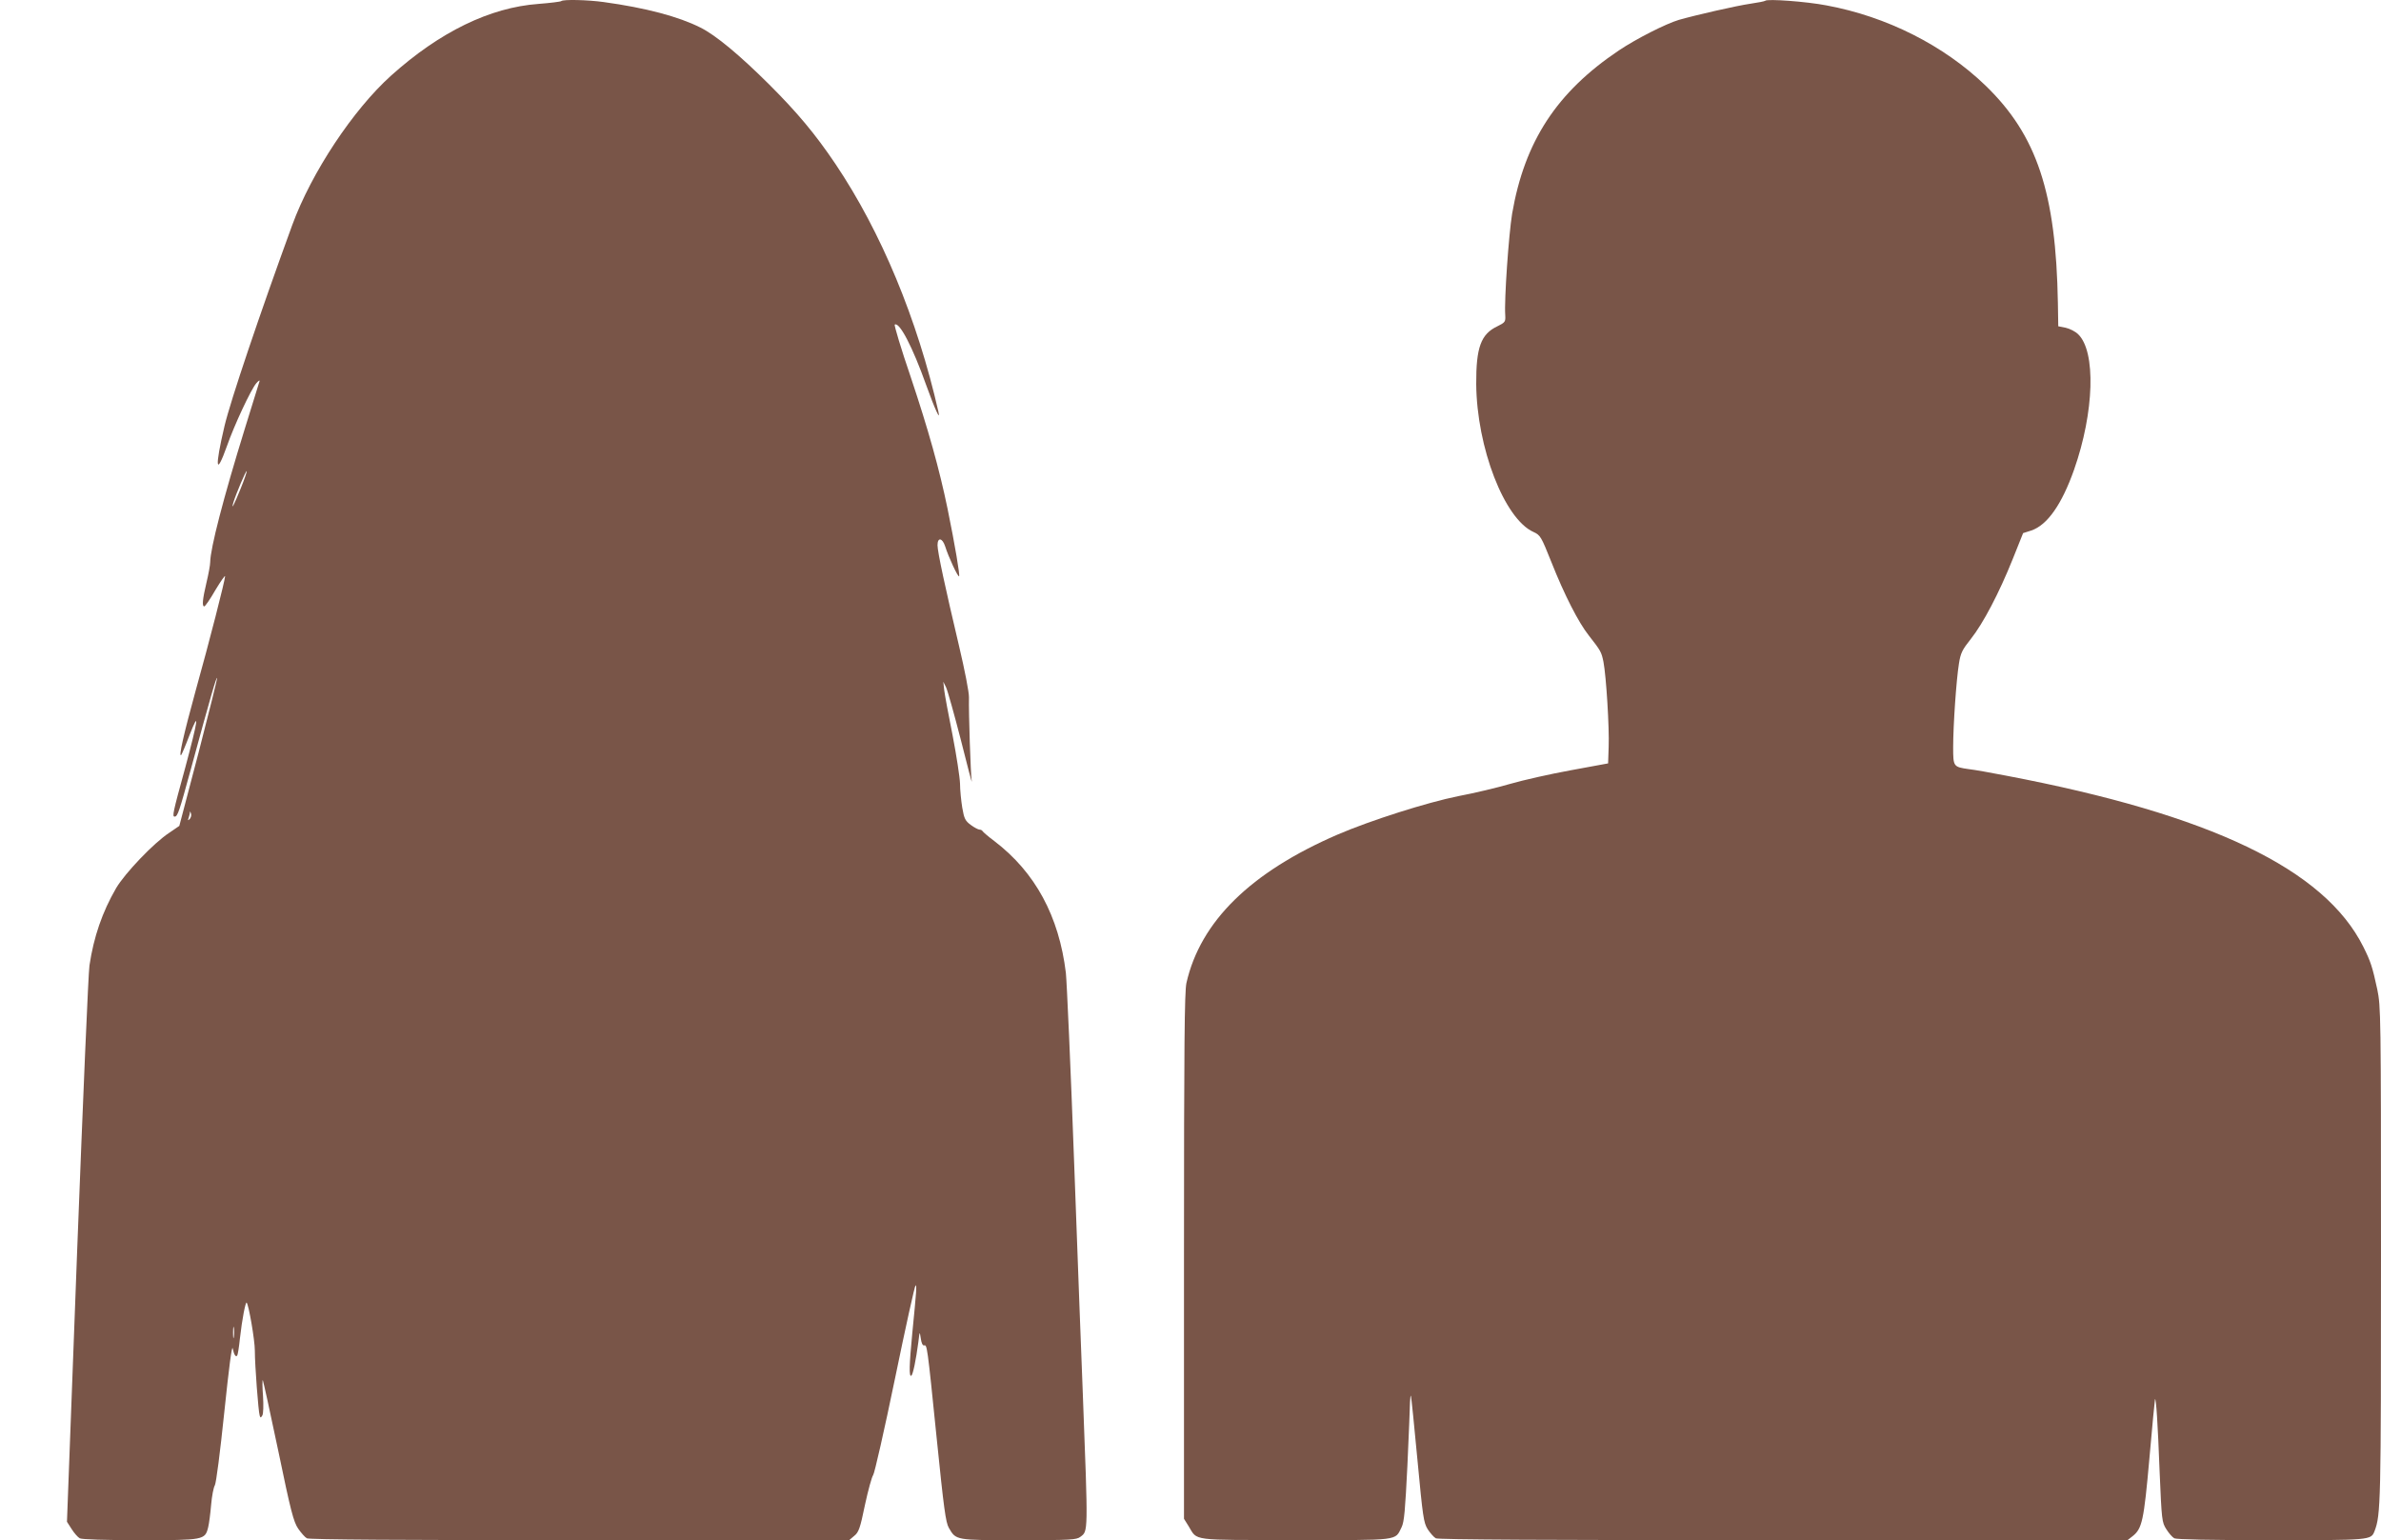
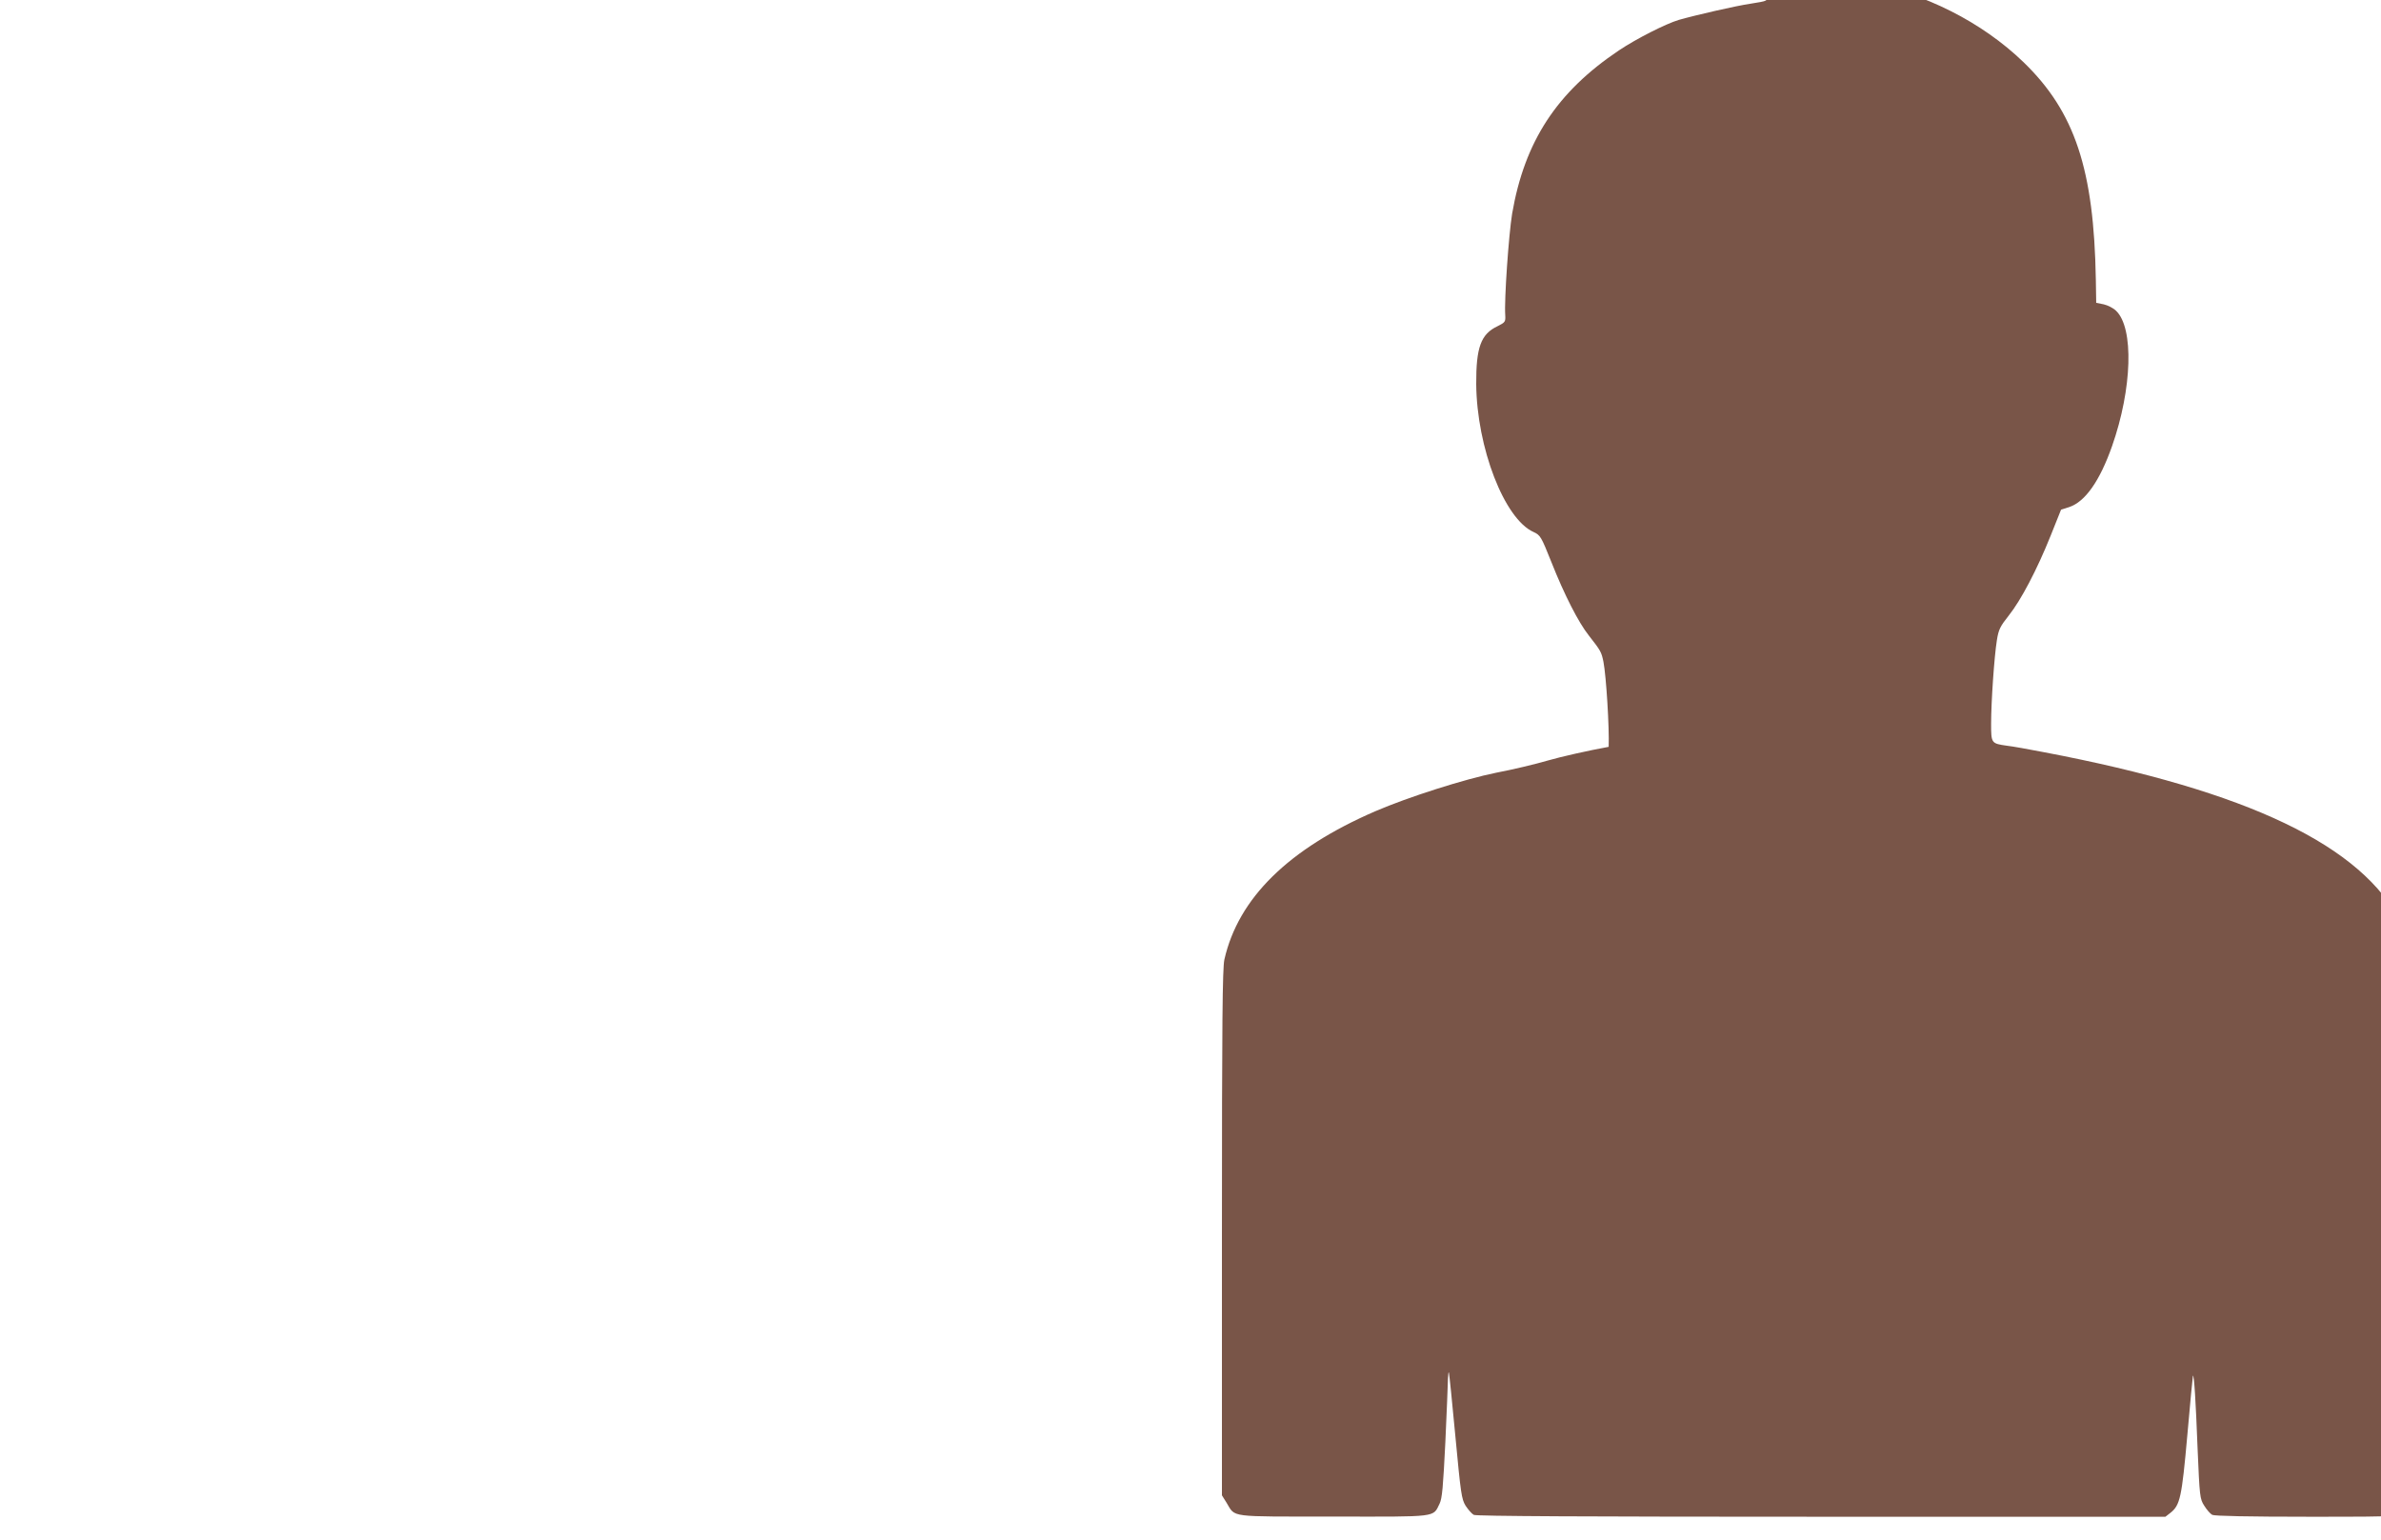
<svg xmlns="http://www.w3.org/2000/svg" version="1.0" width="1280pt" height="828pt" viewBox="0 0 1280 828" preserveAspectRatio="xMidYMid meet">
  <g transform="translate(0,828) scale(0.1,-0.1)" fill="#795548" stroke="none">
-     <path d="M3017 8274 c-3 -3 -58 -10 -122 -15 -261 -19 -530 -150 -792 -385 -204 -183 -429 -522 -532 -804 -177 -485 -332 -945 -364 -1080 -53 -225 -47 -276 13 -108 40 114 129 304 158 338 12 14 20 18 17 10 -2 -8 -38 -123 -79 -255 -116 -375 -185 -643 -186 -717 0 -15 -9 -64 -20 -110 -21 -89 -25 -128 -12 -128 5 0 32 39 60 88 29 48 52 81 52 74 0 -21 -84 -350 -159 -618 -64 -233 -92 -357 -77 -343 3 3 24 52 46 110 54 138 45 80 -25 -181 -66 -240 -70 -260 -56 -260 16 0 25 28 87 255 107 394 138 499 141 490 1 -6 -44 -187 -100 -403 l-103 -392 -54 -37 c-83 -54 -239 -218 -286 -298 -74 -128 -120 -261 -143 -415 -6 -36 -35 -723 -66 -1528 l-55 -1463 25 -39 c14 -22 33 -44 44 -50 13 -6 132 -10 326 -10 342 0 347 1 364 69 5 20 12 74 16 121 4 47 13 94 20 105 7 12 28 174 51 395 25 240 41 362 45 341 7 -34 16 -48 24 -39 3 3 10 45 15 94 11 99 30 198 36 191 11 -11 44 -201 44 -258 0 -79 19 -328 26 -349 4 -13 6 -13 14 0 6 9 7 54 4 105 -4 50 -4 88 -1 85 2 -3 40 -174 83 -380 67 -324 82 -381 107 -418 16 -23 37 -47 47 -52 12 -7 525 -10 1467 -10 l1448 0 27 23 c24 19 32 40 58 167 17 79 37 151 44 160 7 8 60 241 117 517 57 277 107 503 111 503 7 0 5 -28 -18 -261 -16 -167 -18 -232 -5 -225 9 6 25 83 38 181 7 59 7 59 13 20 3 -24 10 -39 17 -38 17 4 17 9 68 -494 39 -384 49 -458 66 -487 39 -67 35 -66 376 -66 280 0 310 2 331 18 42 32 42 11 13 772 -6 151 -27 703 -46 1225 -19 523 -40 988 -45 1035 -37 304 -164 540 -384 708 -34 25 -62 50 -64 54 -2 4 -9 8 -16 8 -7 0 -28 11 -47 25 -30 22 -36 34 -46 93 -6 37 -12 95 -12 129 -1 34 -19 151 -40 260 -22 109 -42 218 -45 243 l-5 45 15 -30 c8 -17 44 -145 80 -285 35 -140 61 -239 58 -220 -6 36 -17 369 -15 451 1 26 -23 148 -53 275 -75 317 -116 507 -116 543 0 44 26 40 41 -6 19 -60 69 -167 75 -161 5 6 -21 162 -62 363 -44 213 -103 424 -198 708 -52 152 -90 279 -86 282 25 16 96 -120 169 -325 46 -128 78 -198 66 -144 -114 500 -308 967 -554 1333 -110 163 -205 276 -355 426 -160 159 -288 266 -371 307 -117 59 -294 106 -520 137 -86 12 -218 15 -228 5z m-1723 -2620 c-36 -89 -53 -122 -39 -74 13 43 67 171 71 167 2 -2 -12 -44 -32 -93z m-275 -1778 c-9 -8 -10 -7 -5 7 3 10 7 24 7 30 1 7 3 4 6 -7 3 -10 -1 -23 -8 -30z m238 -2783 c-2 -16 -4 -5 -4 22 0 28 2 40 4 28 2 -13 2 -35 0 -50z" />
-     <path d="M9490 8276 c-3 -3 -39 -10 -80 -16 -76 -11 -294 -61 -385 -87 -70 -21 -228 -101 -322 -164 -334 -224 -507 -489 -574 -878 -18 -110 -43 -463 -37 -545 2 -36 0 -39 -42 -60 -89 -42 -115 -114 -114 -311 3 -341 151 -725 308 -795 37 -17 41 -24 97 -164 68 -172 145 -323 200 -392 65 -83 68 -89 79 -142 15 -79 32 -355 28 -457 l-3 -89 -201 -37 c-110 -20 -256 -53 -325 -73 -68 -20 -194 -50 -279 -66 -169 -34 -474 -131 -650 -207 -467 -202 -737 -467 -812 -798 -10 -49 -13 -325 -13 -1470 l0 -1410 25 -40 c49 -80 4 -74 575 -74 568 -1 533 -5 570 69 14 29 19 89 31 330 7 162 14 315 14 340 1 25 3 41 5 35 2 -5 18 -160 35 -343 29 -308 33 -337 55 -373 14 -21 33 -43 44 -49 14 -7 604 -10 1869 -10 l1849 0 27 21 c52 41 61 82 91 419 15 173 29 316 30 318 6 7 15 -128 25 -392 11 -257 12 -270 36 -307 13 -21 32 -43 43 -49 13 -6 192 -10 521 -10 534 0 536 0 555 48 34 88 35 149 35 1493 0 1290 -1 1328 -20 1420 -26 120 -35 149 -75 229 -209 418 -821 711 -1920 920 -82 16 -172 32 -200 35 -84 12 -85 13 -85 118 0 118 17 363 31 449 9 58 18 75 64 133 66 83 152 247 225 429 l56 140 44 14 c86 29 164 140 230 327 109 310 118 636 22 728 -15 15 -45 30 -67 35 l-40 8 -2 124 c-10 594 -113 903 -389 1170 -224 216 -531 371 -855 431 -109 21 -318 36 -329 25z" />
+     <path d="M9490 8276 c-3 -3 -39 -10 -80 -16 -76 -11 -294 -61 -385 -87 -70 -21 -228 -101 -322 -164 -334 -224 -507 -489 -574 -878 -18 -110 -43 -463 -37 -545 2 -36 0 -39 -42 -60 -89 -42 -115 -114 -114 -311 3 -341 151 -725 308 -795 37 -17 41 -24 97 -164 68 -172 145 -323 200 -392 65 -83 68 -89 79 -142 15 -79 32 -355 28 -457 c-110 -20 -256 -53 -325 -73 -68 -20 -194 -50 -279 -66 -169 -34 -474 -131 -650 -207 -467 -202 -737 -467 -812 -798 -10 -49 -13 -325 -13 -1470 l0 -1410 25 -40 c49 -80 4 -74 575 -74 568 -1 533 -5 570 69 14 29 19 89 31 330 7 162 14 315 14 340 1 25 3 41 5 35 2 -5 18 -160 35 -343 29 -308 33 -337 55 -373 14 -21 33 -43 44 -49 14 -7 604 -10 1869 -10 l1849 0 27 21 c52 41 61 82 91 419 15 173 29 316 30 318 6 7 15 -128 25 -392 11 -257 12 -270 36 -307 13 -21 32 -43 43 -49 13 -6 192 -10 521 -10 534 0 536 0 555 48 34 88 35 149 35 1493 0 1290 -1 1328 -20 1420 -26 120 -35 149 -75 229 -209 418 -821 711 -1920 920 -82 16 -172 32 -200 35 -84 12 -85 13 -85 118 0 118 17 363 31 449 9 58 18 75 64 133 66 83 152 247 225 429 l56 140 44 14 c86 29 164 140 230 327 109 310 118 636 22 728 -15 15 -45 30 -67 35 l-40 8 -2 124 c-10 594 -113 903 -389 1170 -224 216 -531 371 -855 431 -109 21 -318 36 -329 25z" />
  </g>
</svg>